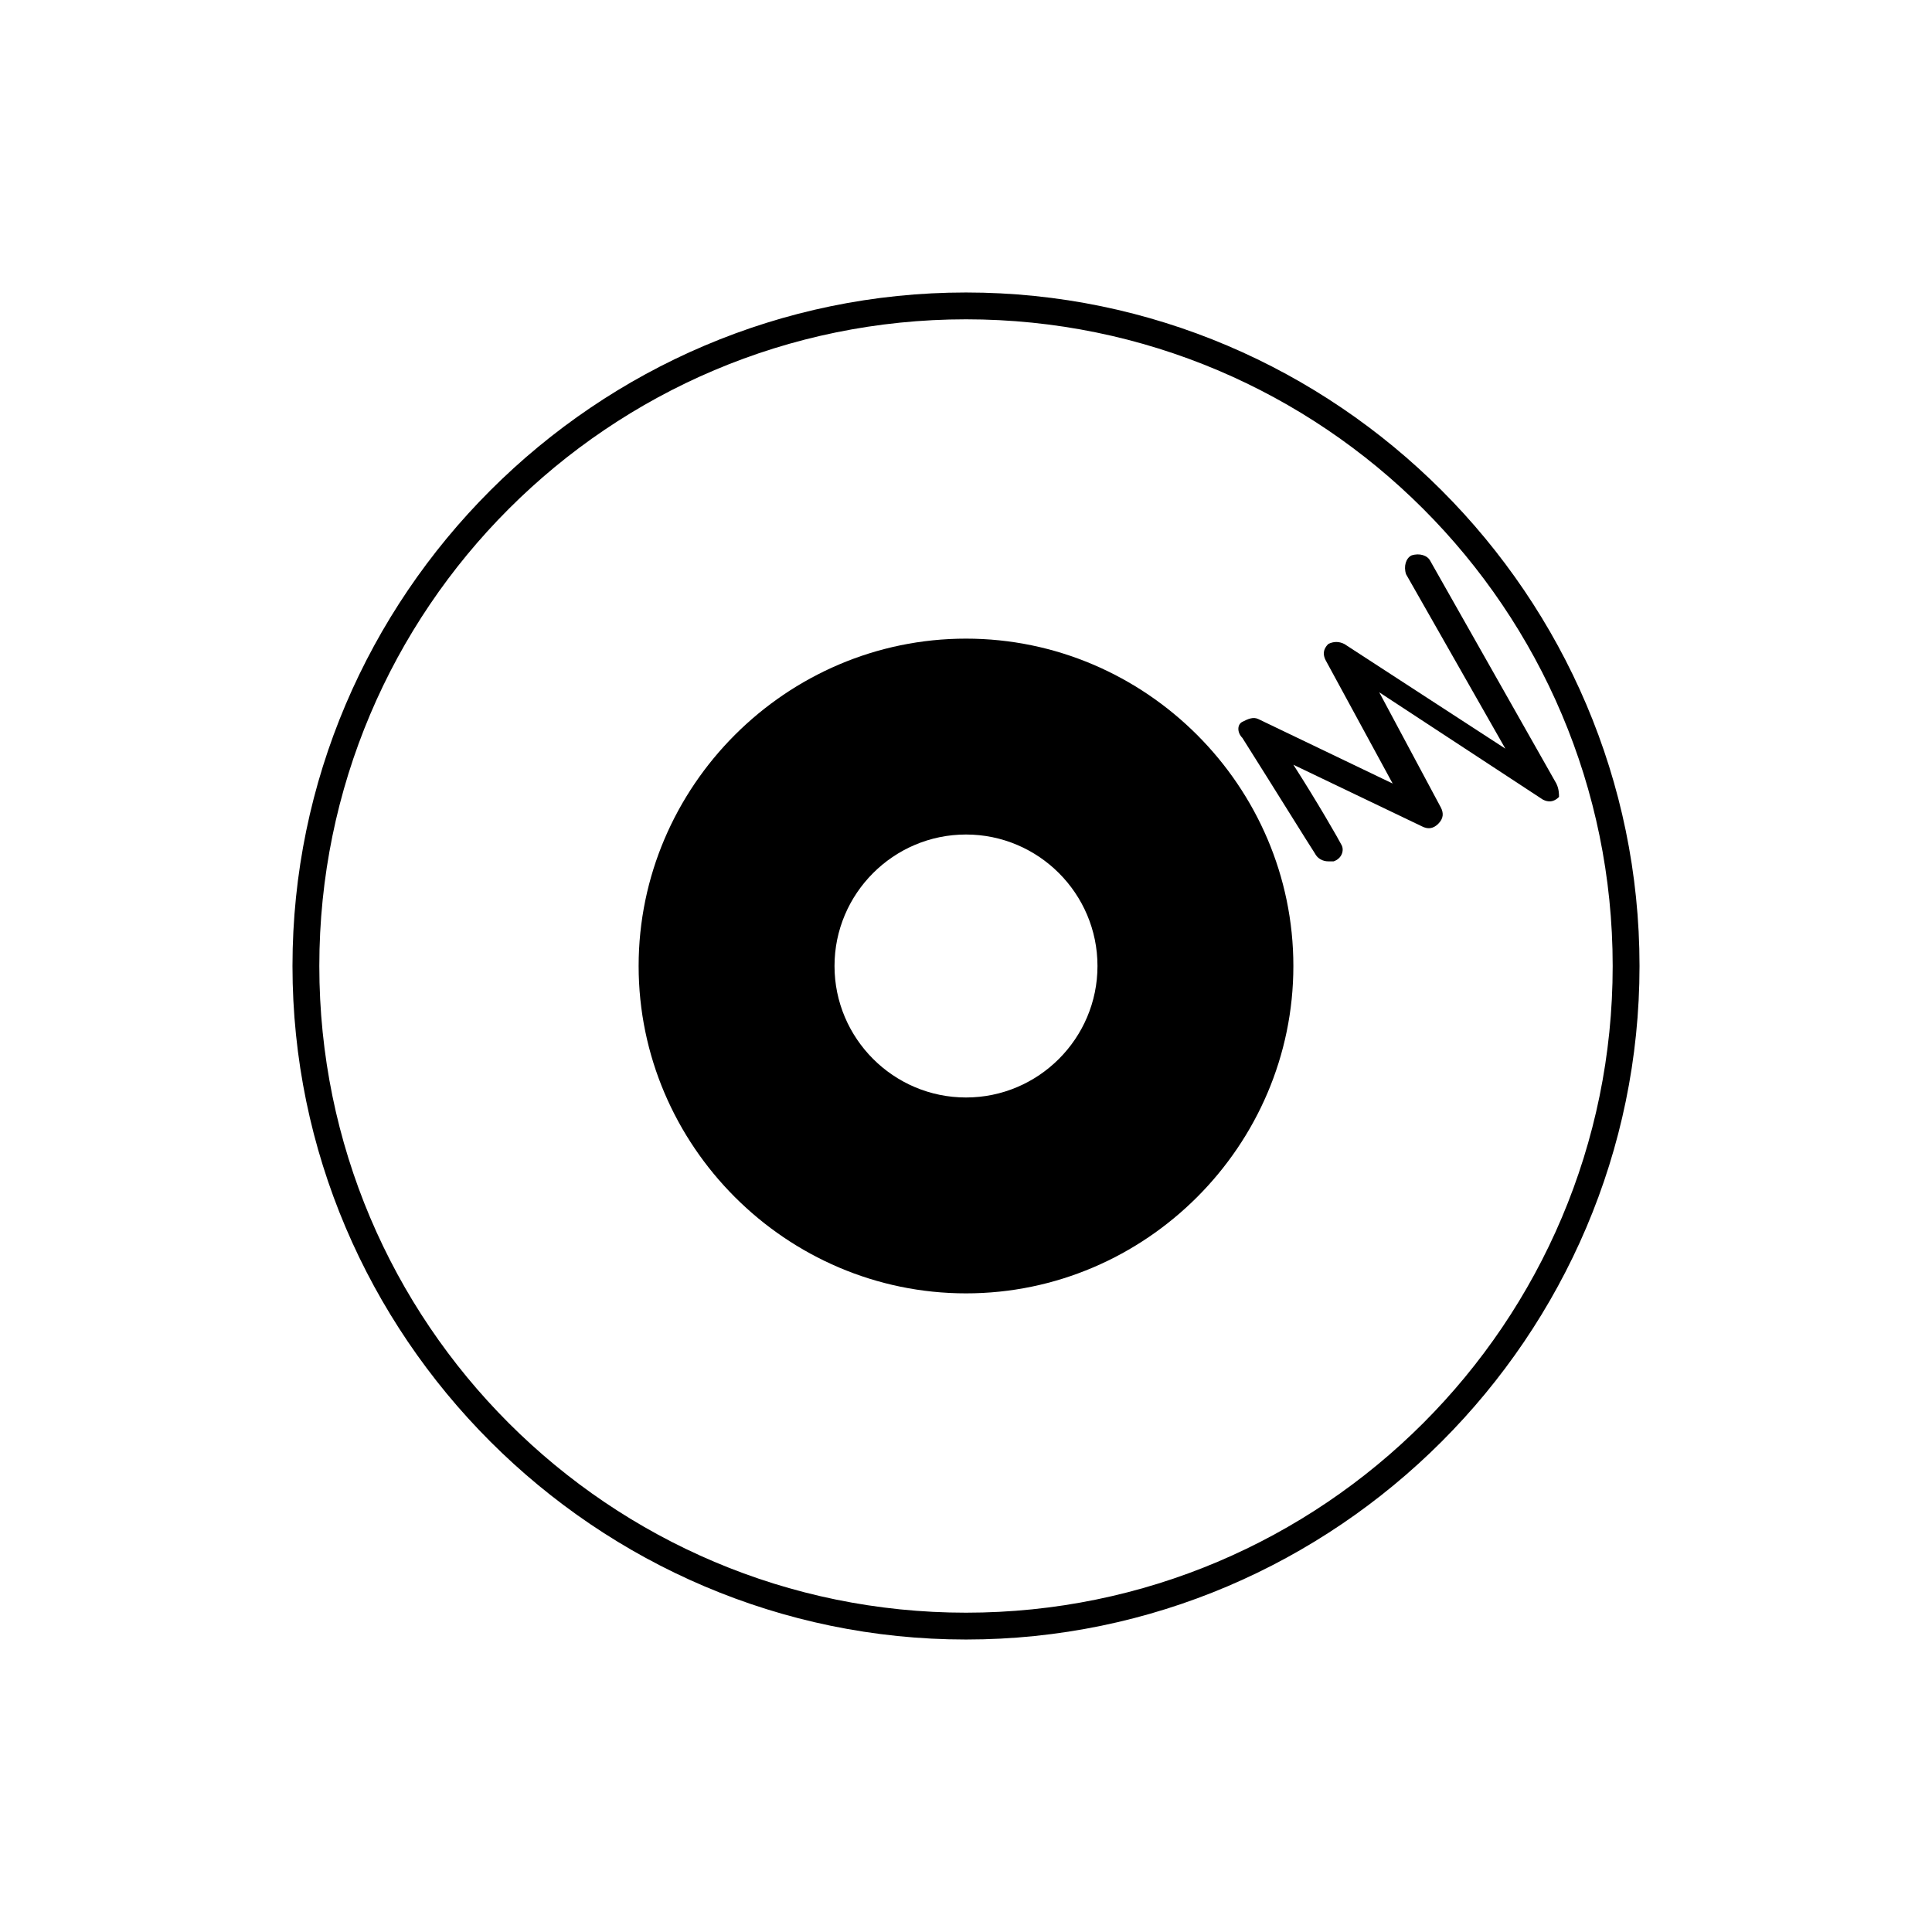
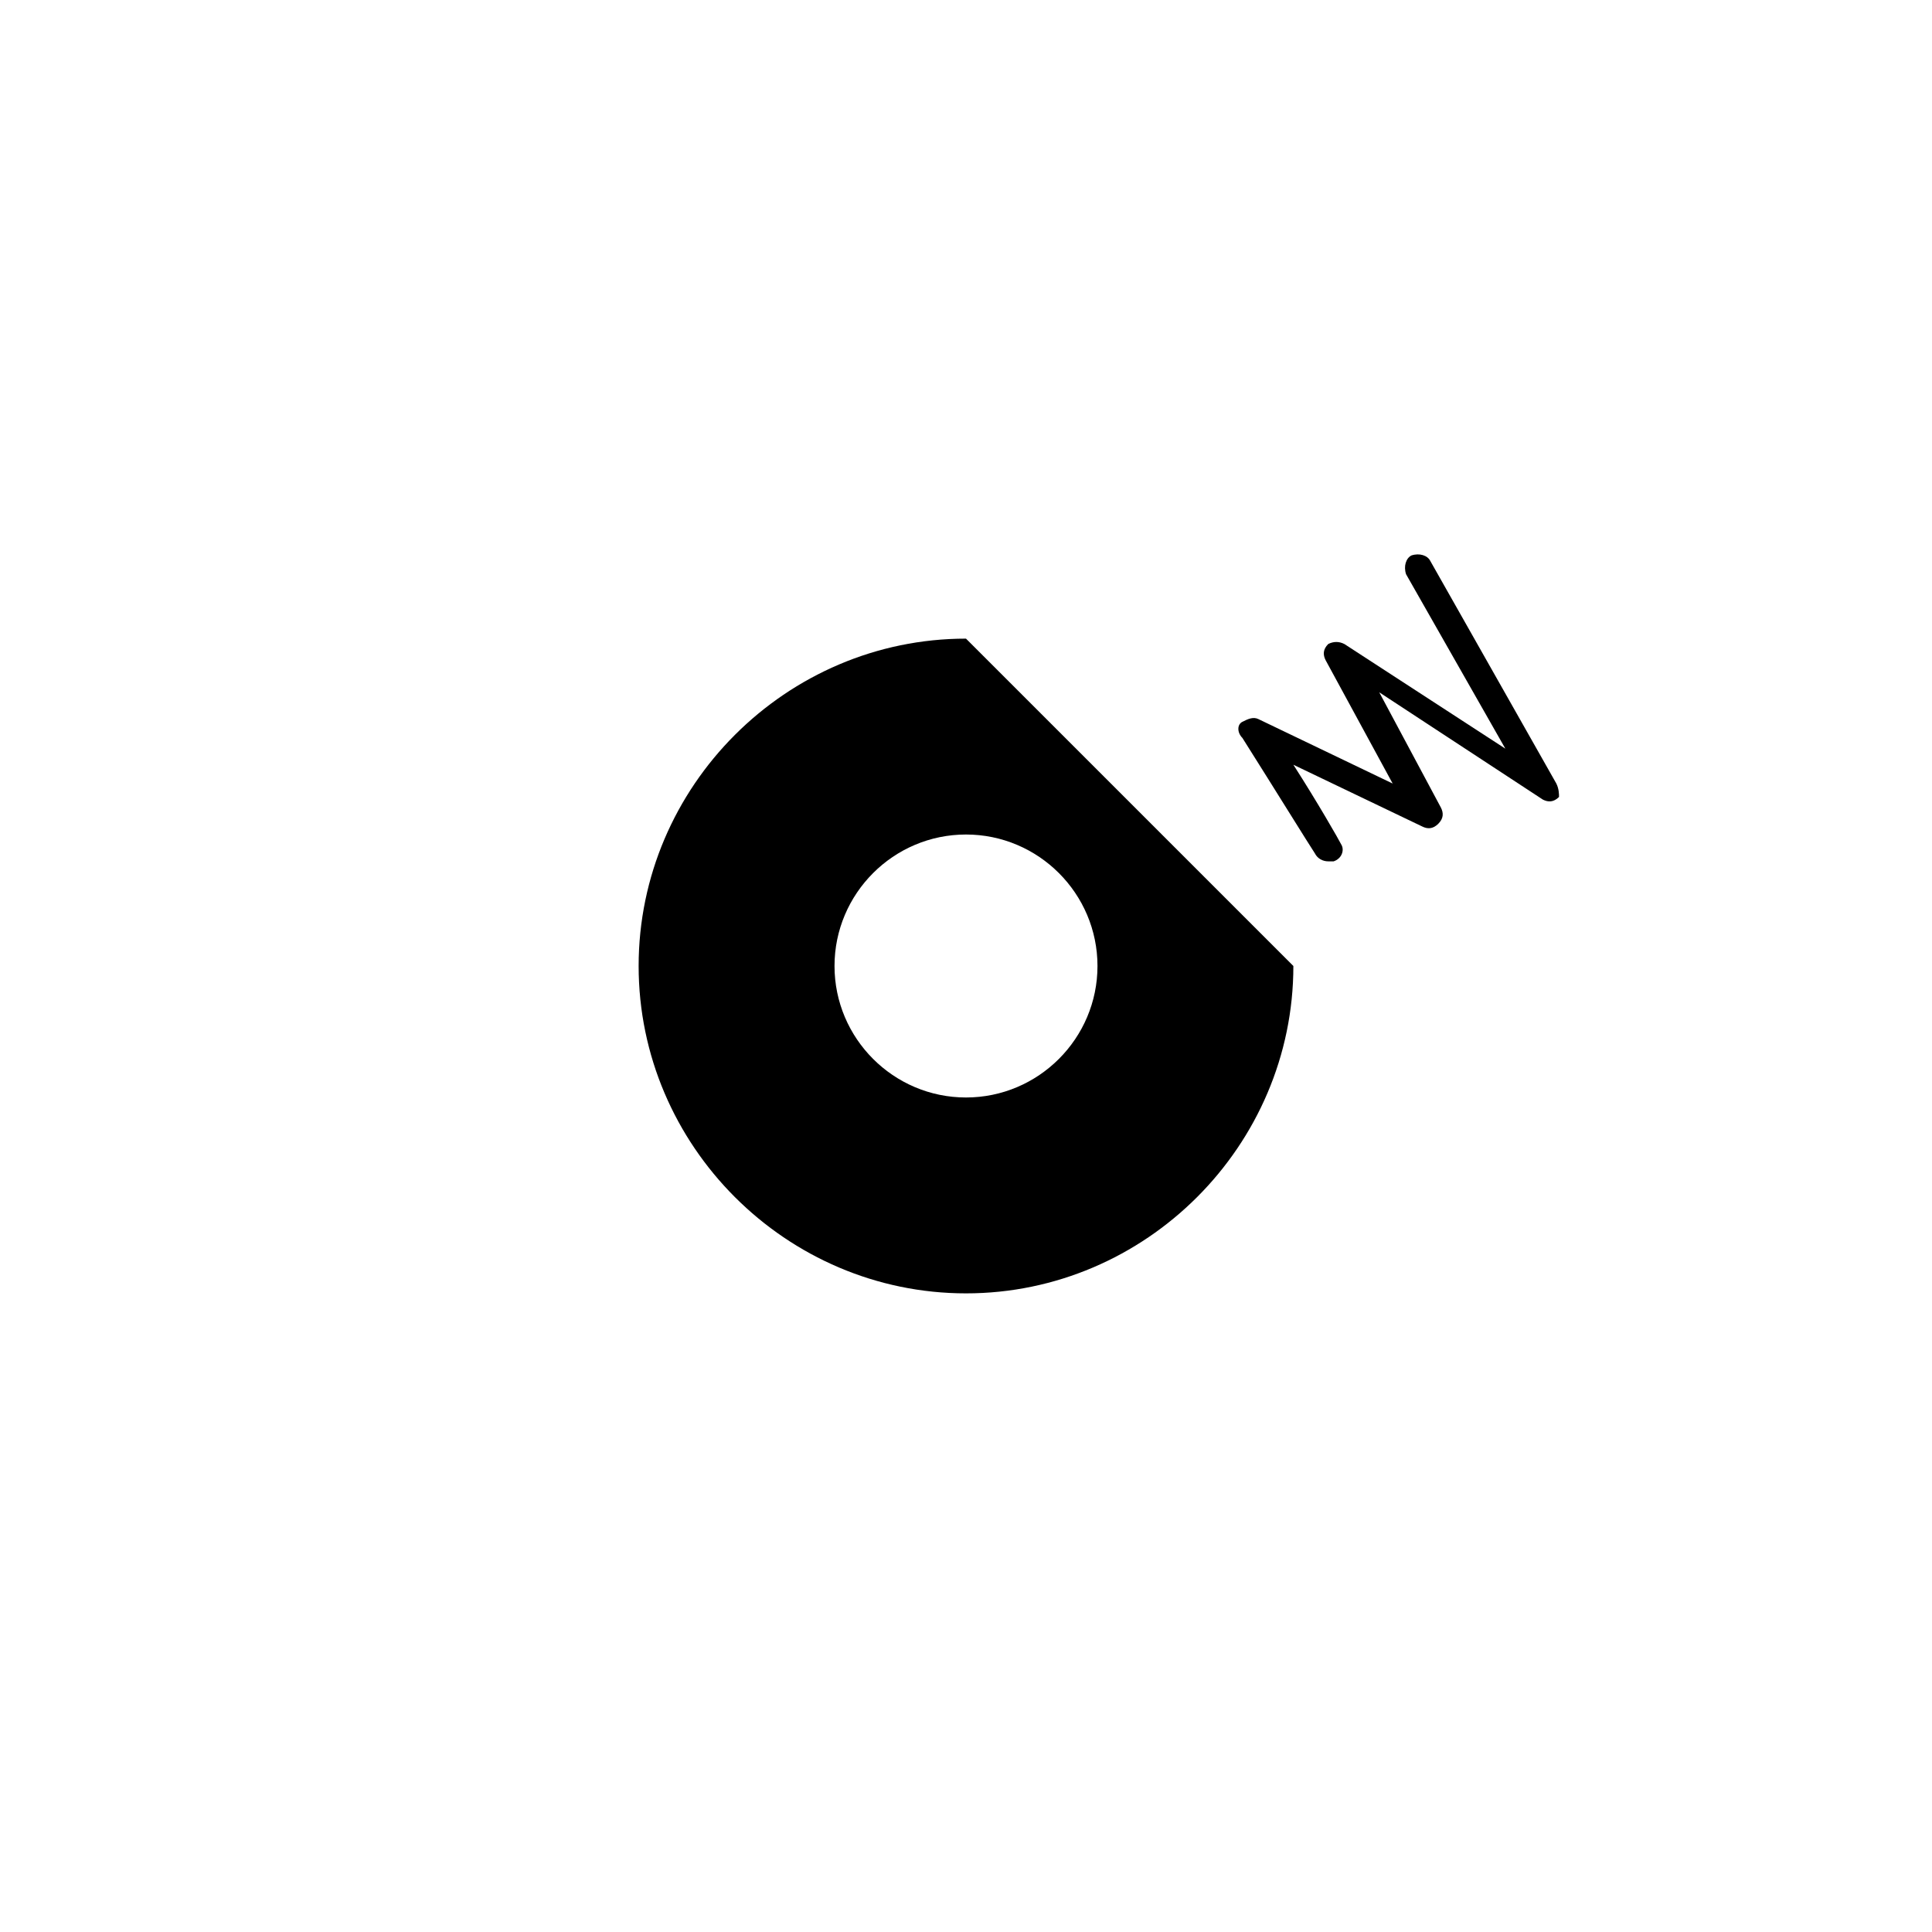
<svg xmlns="http://www.w3.org/2000/svg" version="1.1" id="Layer_2_1_" x="0px" y="0px" viewBox="0 0 72 72" style="enable-background:new 0 0 72 72;" xml:space="preserve">
  <g>
-     <path d="M36,10.9c-13.8,0-25.1,11.3-25.1,25.1c0,13.8,11.3,25.1,25.1,25.1c13.8,0,25.1-11.3,25.1-25.1C61.1,22.2,49.8,10.9,36,10.9   z M36,60.1c-13.3,0-24.1-10.8-24.1-24.1c0-13.3,10.8-24.1,24.1-24.1c13.3,0,24.1,10.8,24.1,24.1C60.1,49.3,49.3,60.1,36,60.1z" />
-     <path d="M36,23.8c-6.7,0-12.2,5.5-12.2,12.2c0,6.7,5.5,12.2,12.2,12.2c6.7,0,12.2-5.5,12.2-12.2C48.2,29.3,42.7,23.8,36,23.8z    M36,40.9c-2.7,0-4.9-2.2-4.9-4.9s2.2-4.9,4.9-4.9s4.9,2.2,4.9,4.9S38.7,40.9,36,40.9z" />
+     <path d="M36,23.8c-6.7,0-12.2,5.5-12.2,12.2c0,6.7,5.5,12.2,12.2,12.2c6.7,0,12.2-5.5,12.2-12.2z    M36,40.9c-2.7,0-4.9-2.2-4.9-4.9s2.2-4.9,4.9-4.9s4.9,2.2,4.9,4.9S38.7,40.9,36,40.9z" />
    <path d="M58,29.2l-4.7-8.3c-0.1-0.2-0.4-0.3-0.7-0.2c-0.2,0.1-0.3,0.4-0.2,0.7l3.7,6.5l-6-3.9c-0.2-0.1-0.4-0.1-0.6,0   c-0.2,0.2-0.2,0.4-0.1,0.6l2.5,4.6l-5-2.4c-0.2-0.1-0.4,0-0.6,0.1s-0.2,0.4,0,0.6c1.2,1.9,2.5,4,2.7,4.3c0.1,0.2,0.3,0.3,0.5,0.3   c0.1,0,0.1,0,0.2,0c0.3-0.1,0.4-0.4,0.3-0.6c-0.1-0.2-0.9-1.6-1.8-3l4.8,2.3c0.2,0.1,0.4,0.1,0.6-0.1s0.2-0.4,0.1-0.6l-2.3-4.3   l6.1,4c0.2,0.1,0.4,0.1,0.6-0.1C58.1,29.6,58.1,29.4,58,29.2z" />
  </g>
</svg>